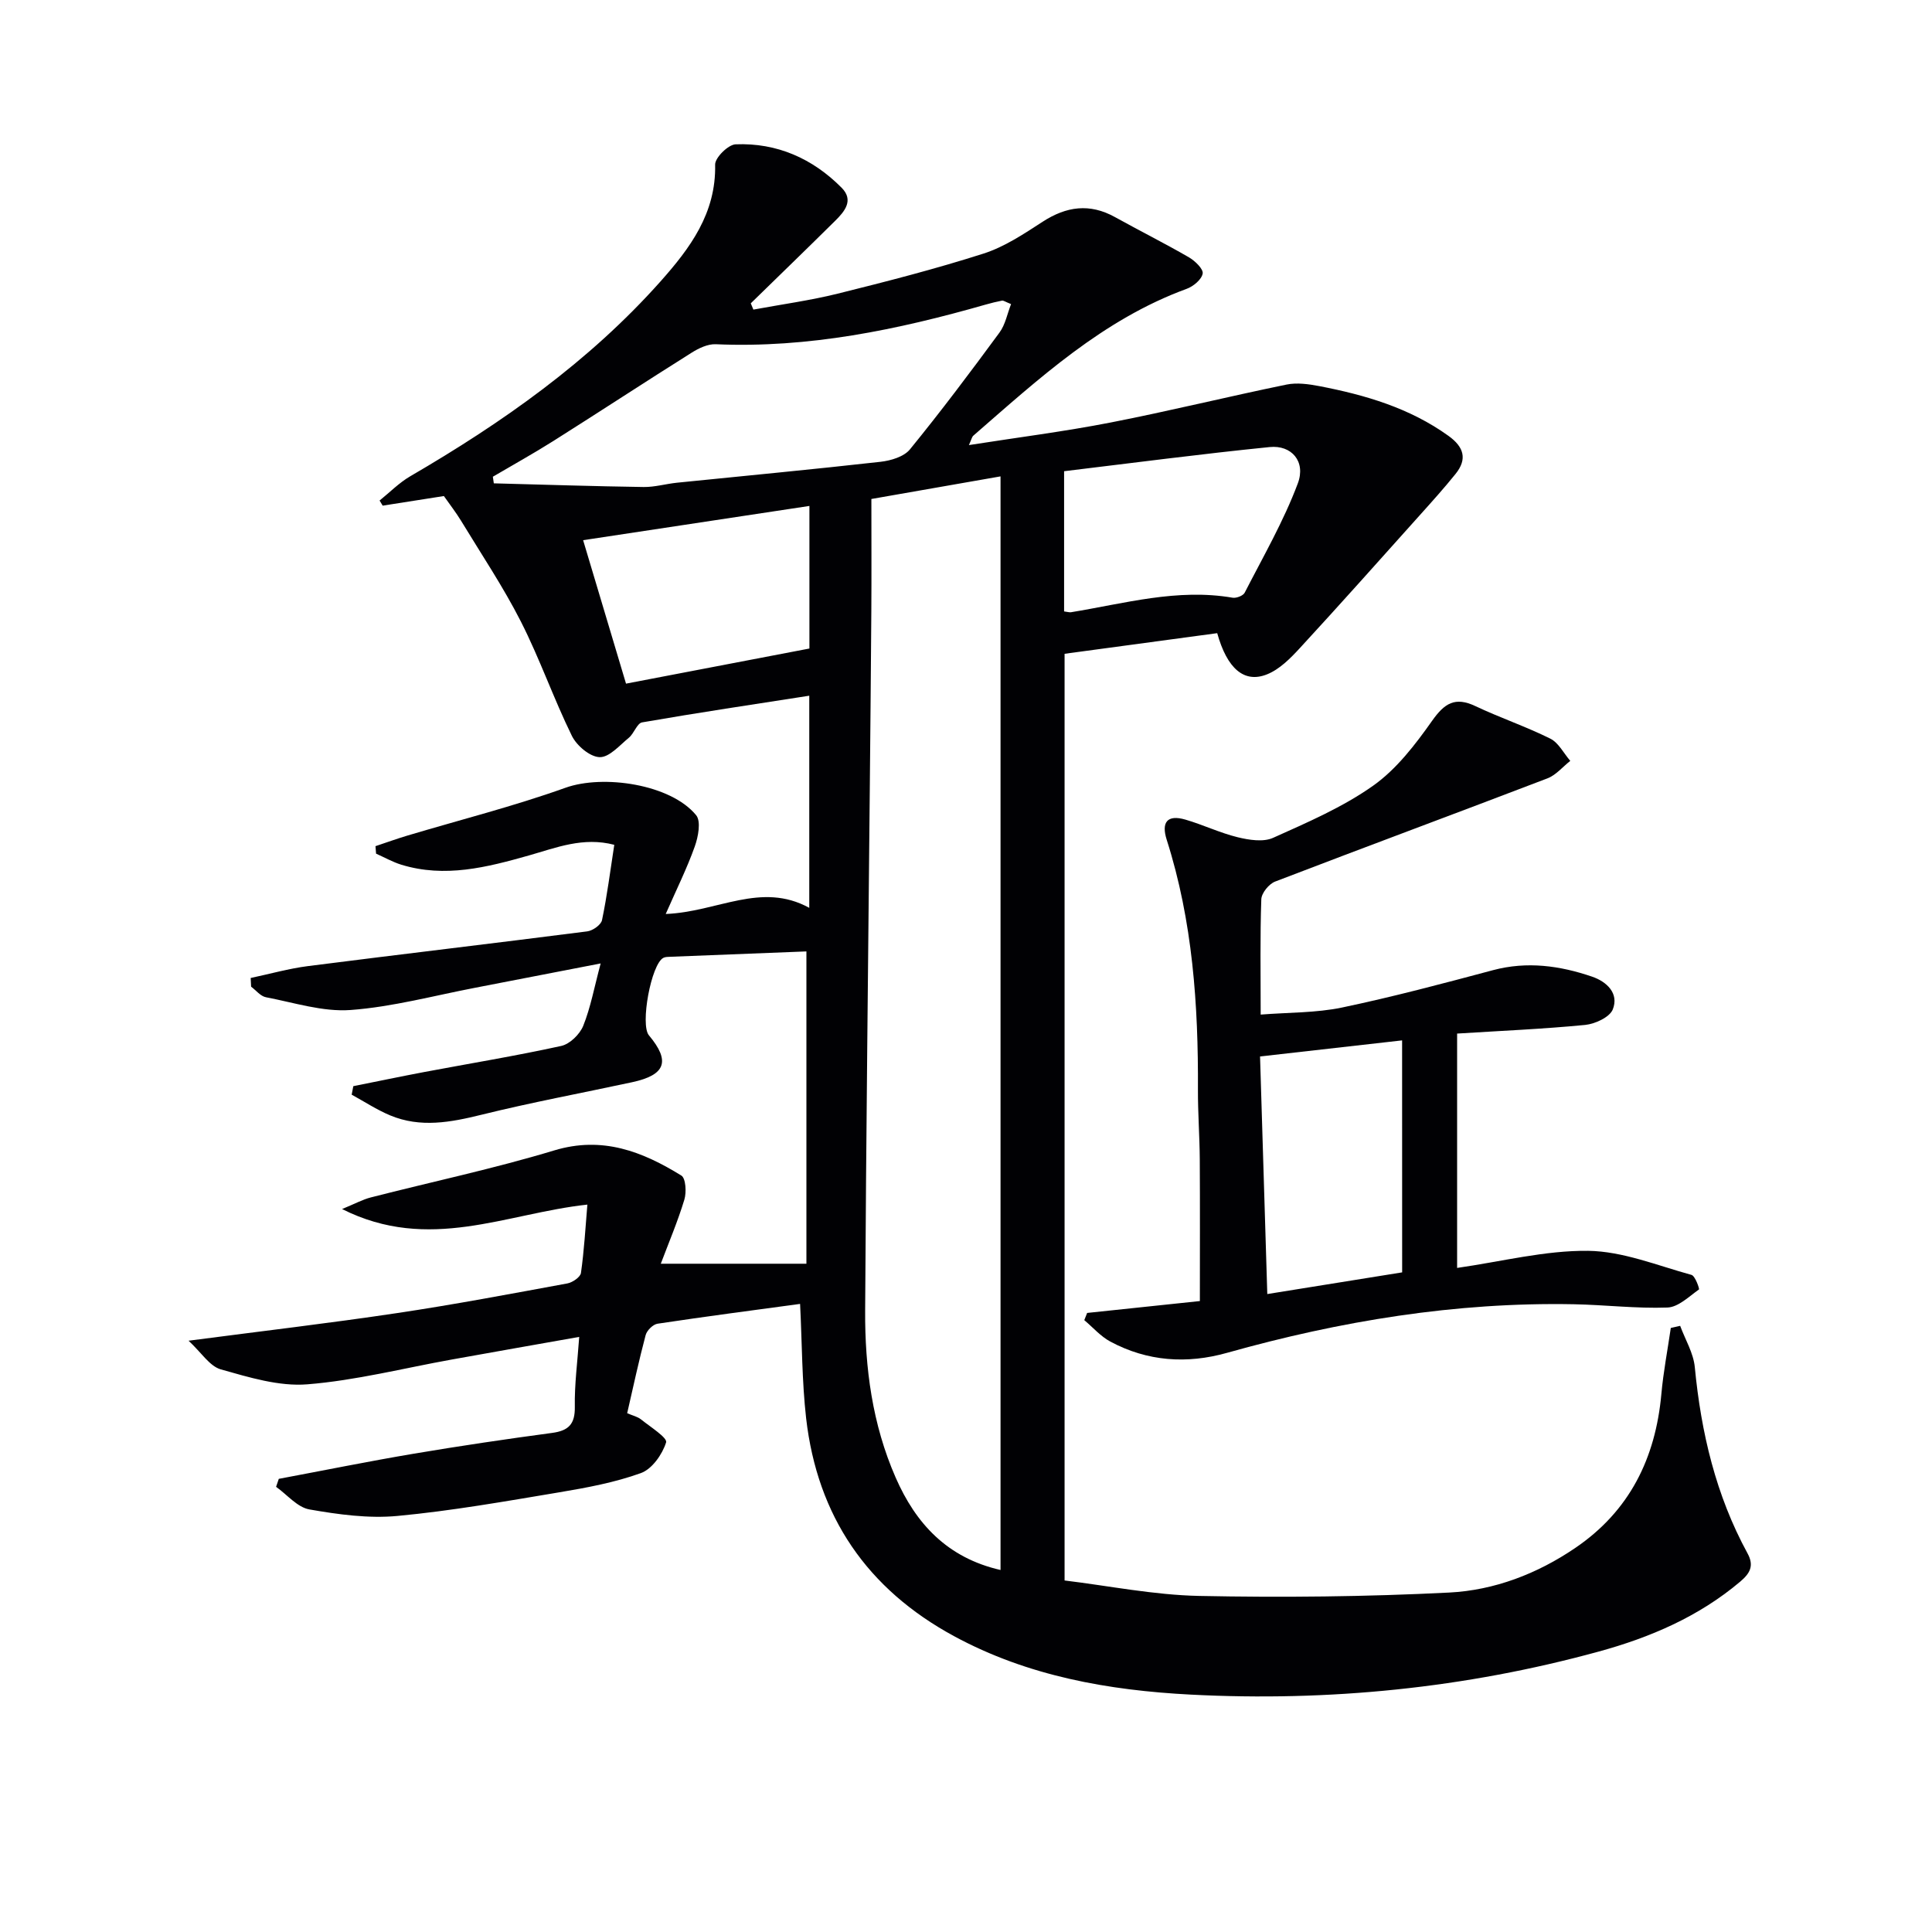
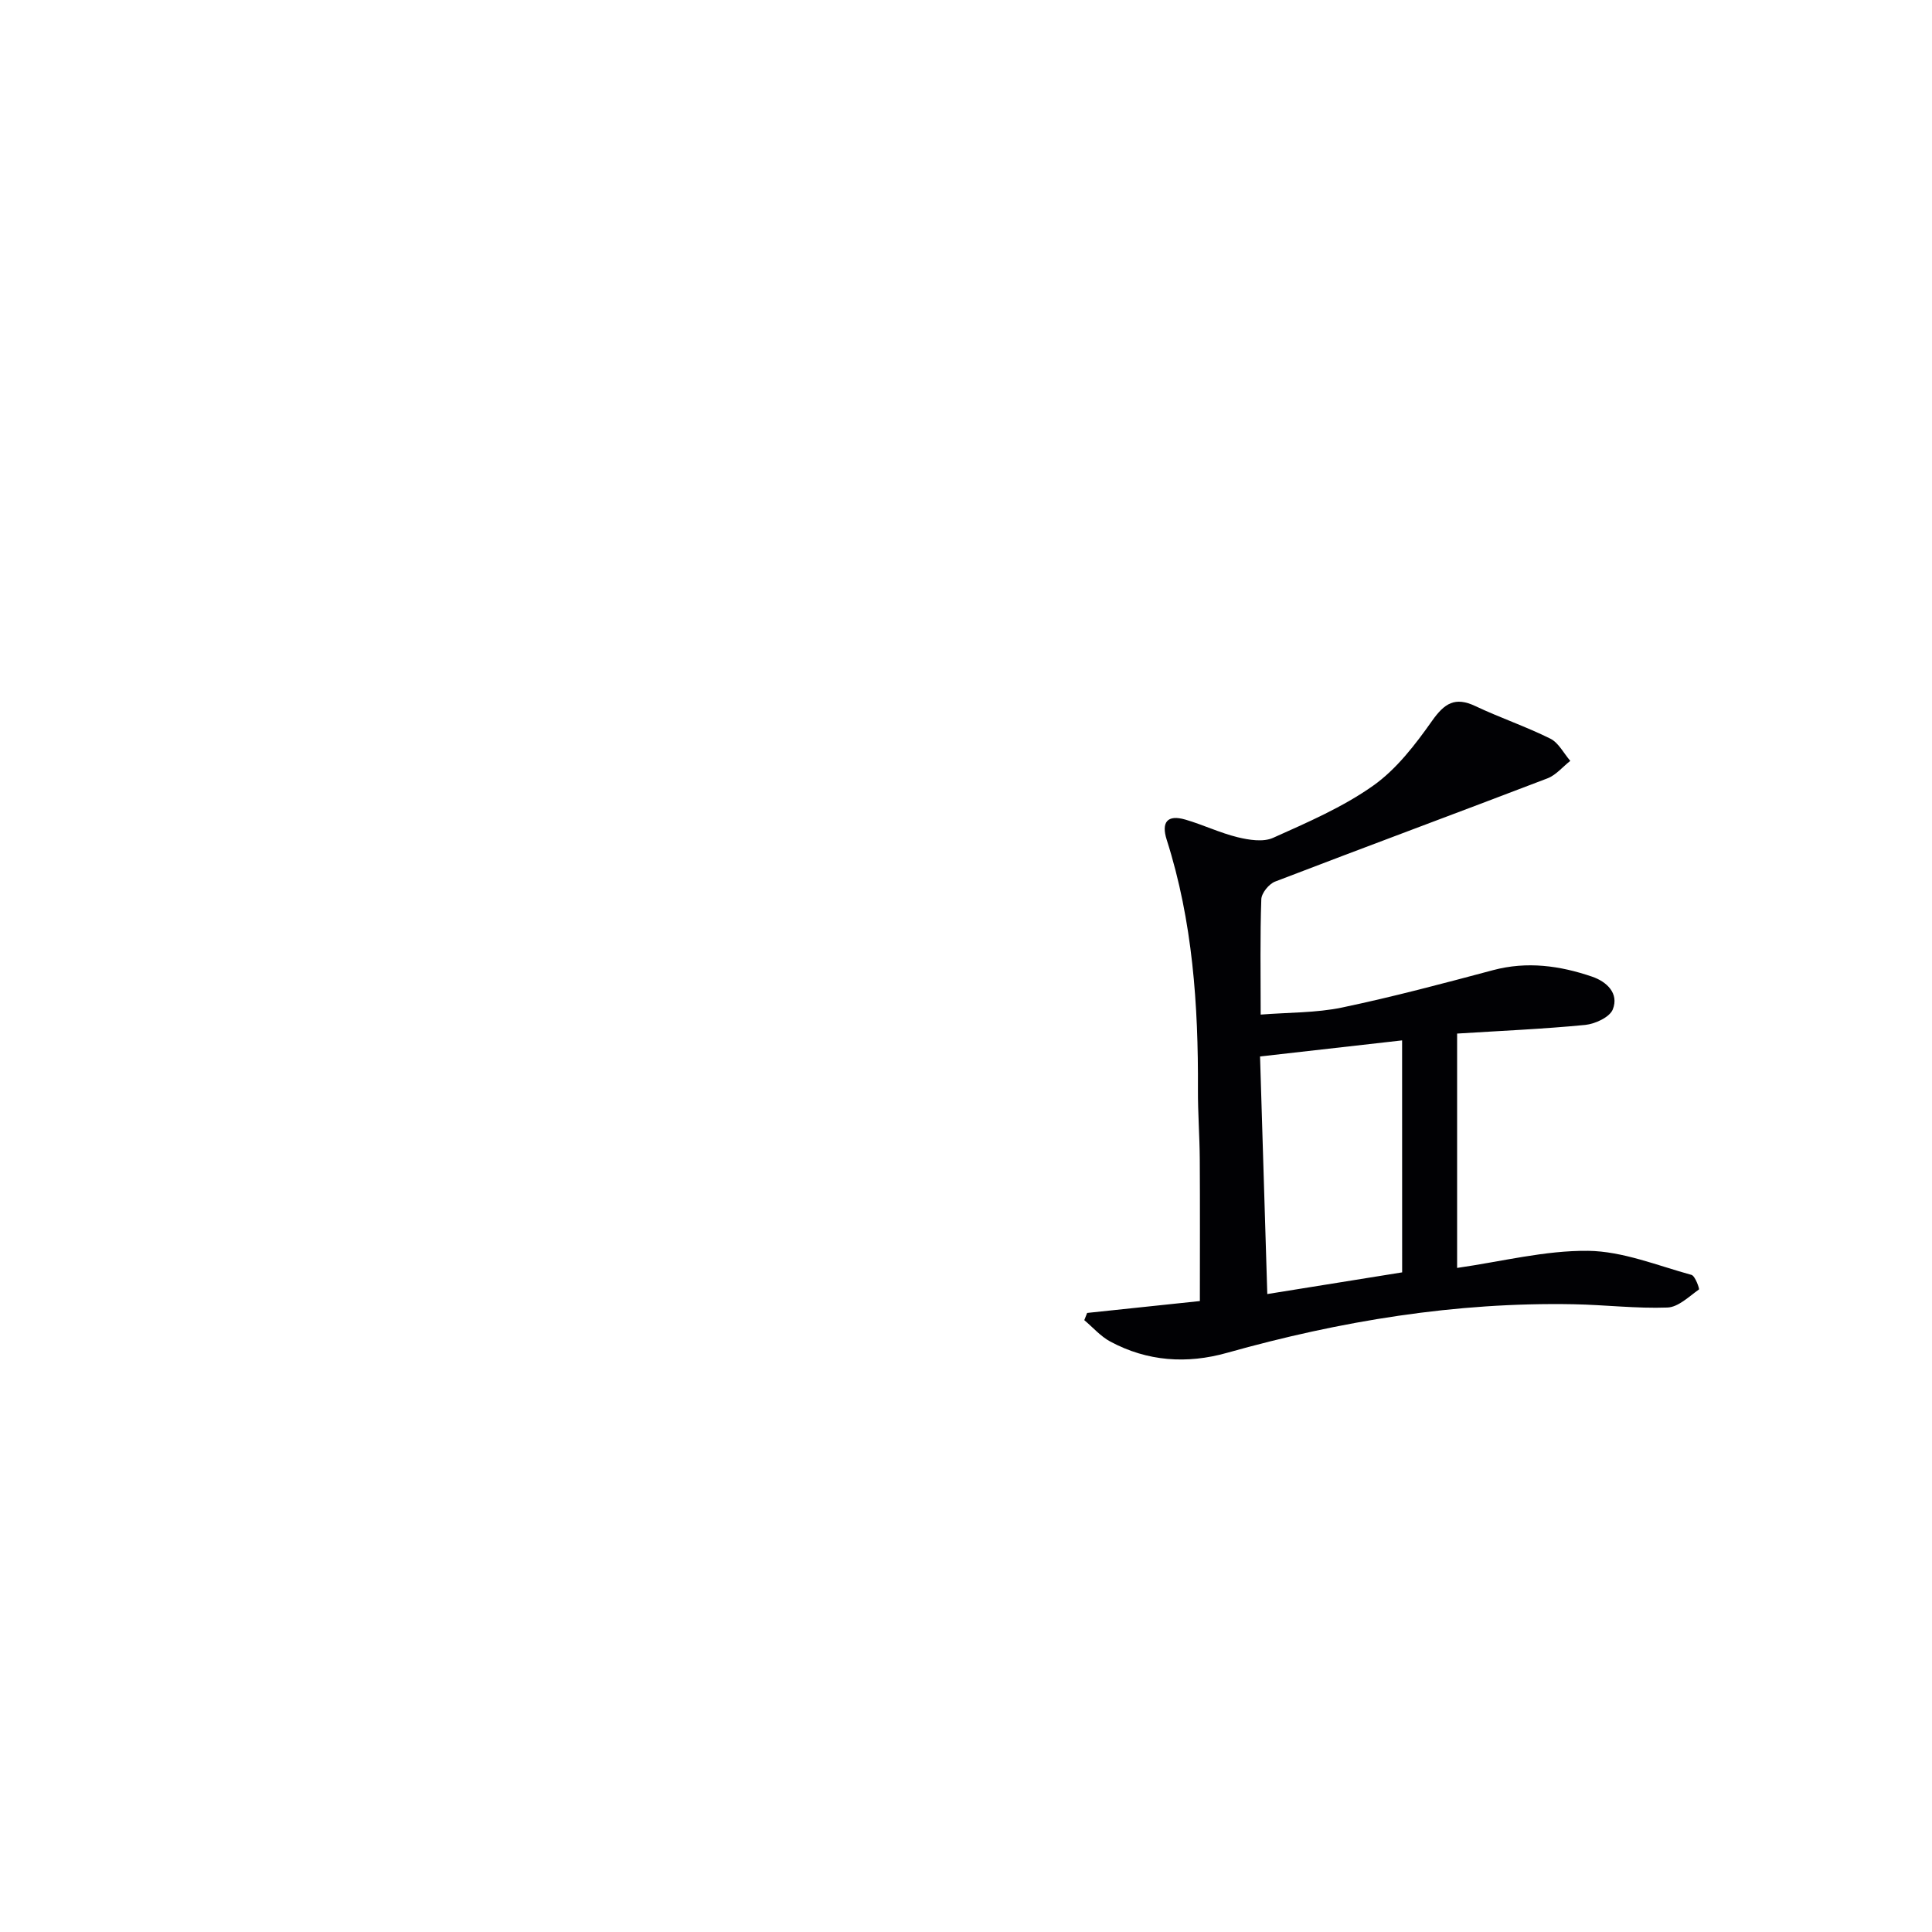
<svg xmlns="http://www.w3.org/2000/svg" enable-background="new 0 0 400 400" viewBox="0 0 400 400">
  <g fill="#010104">
-     <path d="m165.65 269.96c-9.58 1.3-19.56 2.6-29.51 4.1-.95.14-2.22 1.4-2.47 2.37-1.4 5.26-2.54 10.59-3.82 16.16 1.13.49 2.14.71 2.86 1.28 1.92 1.54 5.5 3.8 5.2 4.76-.78 2.48-2.9 5.51-5.2 6.35-5.42 1.96-11.21 3.03-16.93 3.99-11.13 1.86-22.28 3.84-33.5 4.89-6 .56-12.24-.3-18.23-1.35-2.49-.44-4.6-3.05-6.89-4.68.19-.55.37-1.1.56-1.65 9.34-1.75 18.65-3.64 28.02-5.22 9.49-1.6 19.02-3.01 28.56-4.29 3.44-.46 4.77-1.83 4.71-5.42-.08-4.59.54-9.19.91-14.46-9.2 1.63-17.81 3.14-26.41 4.69-9.96 1.79-19.86 4.33-29.89 5.13-5.87.47-12.06-1.45-17.89-3.09-2.32-.65-4.02-3.47-6.69-5.94 15.26-2 29.21-3.63 43.1-5.71 11.82-1.76 23.57-3.99 35.32-6.15 1.08-.2 2.7-1.31 2.82-2.17.66-4.66.93-9.38 1.33-14.15-16.85 1.82-32.77 9.99-50.79.92 2.76-1.14 4.29-1.98 5.93-2.4 12.67-3.25 25.5-5.96 38-9.74 10-3.02 18.26.24 26.31 5.2.93.57 1.09 3.47.63 4.99-1.37 4.52-3.23 8.89-4.88 13.27h30.15c0-21.45 0-42.99 0-64.66-9.04.35-18.6.73-28.17 1.11-.49.02-1.05.01-1.46.23-2.52 1.33-4.82 13.84-2.98 16.03 4.49 5.35 3.48 8.21-3.47 9.71-10.39 2.24-20.86 4.18-31.17 6.73-6.4 1.58-12.65 2.76-18.93.14-2.77-1.16-5.32-2.84-7.97-4.29.11-.59.23-1.18.34-1.76 4.9-.98 9.78-2 14.69-2.93 9.46-1.78 18.97-3.34 28.36-5.4 1.78-.39 3.84-2.41 4.55-4.16 1.53-3.8 2.27-7.92 3.61-12.92-9.08 1.76-17.47 3.4-25.86 5.01-8.63 1.65-17.22 3.99-25.92 4.63-5.75.42-11.7-1.53-17.51-2.64-1.13-.21-2.06-1.43-3.08-2.19-.03-.6-.06-1.2-.09-1.8 3.95-.83 7.87-1.95 11.86-2.46 19.27-2.46 38.56-4.72 57.83-7.19 1.14-.15 2.85-1.35 3.05-2.33 1.05-5.01 1.69-10.11 2.54-15.59-6.45-1.69-12.03.6-17.67 2.2-8.69 2.46-17.38 4.69-26.42 1.92-1.81-.56-3.49-1.52-5.23-2.29-.04-.52-.08-1.03-.12-1.55 2.19-.73 4.36-1.52 6.57-2.18 10.93-3.27 22.03-6.07 32.76-9.91 7.78-2.79 21.77-.77 27.06 5.68 1.04 1.27.43 4.48-.29 6.49-1.62 4.54-3.79 8.9-6.01 13.96 10.74-.42 19.74-6.75 29.72-1.27 0-14.56 0-28.89 0-43.92-11.56 1.8-23.1 3.52-34.6 5.52-1.06.18-1.67 2.29-2.75 3.18-1.92 1.58-4.07 4.09-6.06 4.02-2.01-.06-4.74-2.38-5.74-4.41-3.8-7.75-6.65-15.98-10.56-23.67-3.66-7.19-8.19-13.95-12.39-20.87-1.03-1.69-2.25-3.26-3.55-5.11-4.08.64-8.37 1.32-12.67 1.99-.21-.35-.42-.71-.64-1.06 2.1-1.69 4.03-3.67 6.34-5.02 19.07-11.1 36.99-23.7 51.79-40.31 6.15-6.91 11.56-14.16 11.34-24.22-.03-1.43 2.7-4.14 4.24-4.2 8.55-.34 15.94 2.93 21.95 8.99 2.58 2.6.62 4.91-1.34 6.85-5.79 5.73-11.64 11.39-17.47 17.08.18.43.36.87.54 1.3 5.82-1.08 11.71-1.88 17.45-3.3 10.13-2.52 20.27-5.12 30.2-8.3 4.34-1.39 8.34-4.06 12.22-6.58 4.93-3.2 9.76-3.88 15-.97 5.09 2.82 10.3 5.43 15.33 8.34 1.25.73 3 2.43 2.82 3.36-.24 1.25-1.95 2.66-3.34 3.16-17.33 6.35-30.57 18.59-44.13 30.38-.32.28-.41.83-.93 1.96 10.13-1.59 19.78-2.81 29.32-4.67 12.2-2.38 24.27-5.36 36.45-7.86 2.15-.44 4.57-.1 6.77.32 9.52 1.83 18.71 4.52 26.75 10.3 3.2 2.3 3.95 4.81 1.46 7.89-2.39 2.97-4.95 5.81-7.5 8.65-8.21 9.16-16.39 18.35-24.72 27.39-1.97 2.14-4.23 4.43-6.84 5.46-4.7 1.86-8.23-1.19-10.28-8.54-10.36 1.4-20.81 2.81-31.6 4.27v191.86c9.23 1.12 18.53 3.01 27.88 3.2 17.25.35 34.55.17 51.78-.7 9.32-.48 18.18-3.87 26.05-9.22 11.27-7.65 16.64-18.58 17.85-31.9.41-4.57 1.29-9.1 1.95-13.66.65-.15 1.29-.29 1.94-.44 1.05 2.85 2.75 5.63 3.03 8.55 1.3 13.55 4.36 26.54 10.92 38.56 1.42 2.6.48 4.16-1.53 5.86-8.58 7.25-18.66 11.56-29.29 14.47-27.65 7.58-55.91 10.39-84.48 8.91-16.99-.88-33.72-3.82-49-12.11-17.99-9.75-28.28-24.82-30.61-45.1-.87-7.68-.84-15.48-1.25-23.68zm41.5 55.09c0-75.69 0-150.7 0-226.42-9.09 1.59-17.61 3.09-26.74 4.68 0 8.23.04 15.7-.01 23.17-.08 11.99-.2 23.98-.31 35.97-.34 36.29-.77 72.58-.97 108.87-.07 11.87 1.49 23.59 6.31 34.58 4.16 9.52 10.67 16.63 21.72 19.15zm2.18-262.09c-1.26-.51-1.59-.77-1.86-.72-1.13.22-2.25.49-3.36.81-18.28 5.23-36.75 9.06-55.93 8.22-1.65-.07-3.53.83-5 1.76-9.58 6.02-19.04 12.23-28.61 18.27-4.1 2.59-8.35 4.94-12.53 7.4.07.46.13.91.2 1.37 10.34.27 20.68.61 31.02.76 2.29.03 4.59-.65 6.9-.89 14.05-1.43 28.11-2.75 42.14-4.33 2.14-.24 4.86-1.05 6.1-2.58 6.41-7.86 12.51-15.98 18.52-24.16 1.23-1.66 1.63-3.93 2.41-5.91zm10.98 63.63c.76.09 1.1.22 1.41.17 11.08-1.81 22.04-4.98 33.48-3.01.78.13 2.18-.41 2.5-1.04 3.83-7.47 8.07-14.81 11-22.63 1.7-4.55-1.31-7.98-5.83-7.52-14.15 1.42-28.26 3.28-42.56 5zm-90.7 14.95c13.04-2.5 25.52-4.89 37.97-7.27 0-9.92 0-19.47 0-29.52-15.75 2.38-31.07 4.7-46.85 7.09 3.11 10.41 5.9 19.76 8.88 29.7z" />
-     <path d="m301.68 213.99v48.52c9.23-1.32 18.2-3.64 27.13-3.54 7.16.09 14.31 3.04 21.39 4.98.77.21 1.7 2.91 1.55 3.02-2.06 1.46-4.27 3.65-6.51 3.74-6.46.24-12.94-.56-19.42-.68-24.45-.46-48.3 3.46-71.78 10.06-8.31 2.34-16.48 1.79-24.16-2.33-2.01-1.08-3.61-2.94-5.39-4.44.2-.5.39-.99.59-1.49 7.97-.84 15.94-1.68 23.34-2.46 0-9.83.04-19.57-.02-29.31-.03-4.82-.4-9.64-.38-14.45.09-17.53-1.09-34.89-6.46-51.73-1.17-3.65.11-5.28 3.86-4.19 3.65 1.06 7.14 2.75 10.82 3.65 2.35.57 5.29 1.04 7.33.13 7.1-3.19 14.4-6.33 20.71-10.79 4.84-3.42 8.73-8.5 12.21-13.43 2.57-3.64 4.75-5.06 8.97-3.06 5.09 2.41 10.48 4.23 15.52 6.74 1.71.85 2.77 3.03 4.13 4.6-1.57 1.23-2.96 2.95-4.75 3.63-18.76 7.18-37.61 14.16-56.36 21.36-1.28.49-2.82 2.38-2.86 3.67-.27 7.64-.13 15.3-.13 23.87 5.8-.46 11.44-.34 16.83-1.46 10.51-2.2 20.9-4.97 31.28-7.74 7.06-1.88 13.85-.93 20.52 1.35 3 1.03 5.6 3.44 4.27 6.78-.64 1.61-3.65 3-5.71 3.21-8.74.85-17.52 1.22-26.52 1.79zm-11.39 1.41c-9.89 1.12-19.43 2.2-29.41 3.33.49 16 .99 32.51 1.5 49.19 9.66-1.56 18.75-3.02 27.92-4.49-.01-15.95-.01-31.69-.01-48.03z" />
+     <path d="m301.68 213.99v48.52c9.23-1.32 18.2-3.64 27.13-3.54 7.16.09 14.31 3.04 21.39 4.98.77.21 1.7 2.91 1.55 3.02-2.06 1.46-4.27 3.65-6.51 3.74-6.46.24-12.94-.56-19.42-.68-24.45-.46-48.3 3.46-71.78 10.06-8.31 2.34-16.48 1.79-24.16-2.33-2.01-1.08-3.61-2.94-5.39-4.44.2-.5.39-.99.59-1.49 7.97-.84 15.94-1.68 23.34-2.46 0-9.83.04-19.57-.02-29.31-.03-4.82-.4-9.64-.38-14.45.09-17.53-1.09-34.89-6.46-51.73-1.17-3.65.11-5.28 3.86-4.19 3.65 1.06 7.14 2.75 10.82 3.65 2.35.57 5.29 1.04 7.33.13 7.1-3.19 14.4-6.33 20.71-10.79 4.84-3.42 8.73-8.5 12.21-13.43 2.57-3.64 4.75-5.06 8.97-3.06 5.09 2.41 10.48 4.23 15.52 6.74 1.71.85 2.77 3.03 4.13 4.6-1.57 1.23-2.96 2.95-4.75 3.63-18.76 7.18-37.61 14.16-56.36 21.36-1.28.49-2.82 2.38-2.86 3.67-.27 7.64-.13 15.3-.13 23.87 5.8-.46 11.44-.34 16.83-1.46 10.51-2.2 20.9-4.97 31.28-7.74 7.06-1.88 13.85-.93 20.52 1.35 3 1.03 5.6 3.44 4.27 6.78-.64 1.61-3.65 3-5.71 3.21-8.74.85-17.52 1.22-26.52 1.79m-11.39 1.41c-9.89 1.12-19.43 2.2-29.41 3.33.49 16 .99 32.51 1.5 49.19 9.66-1.56 18.75-3.02 27.92-4.49-.01-15.95-.01-31.69-.01-48.03z" />
  </g>
</svg>